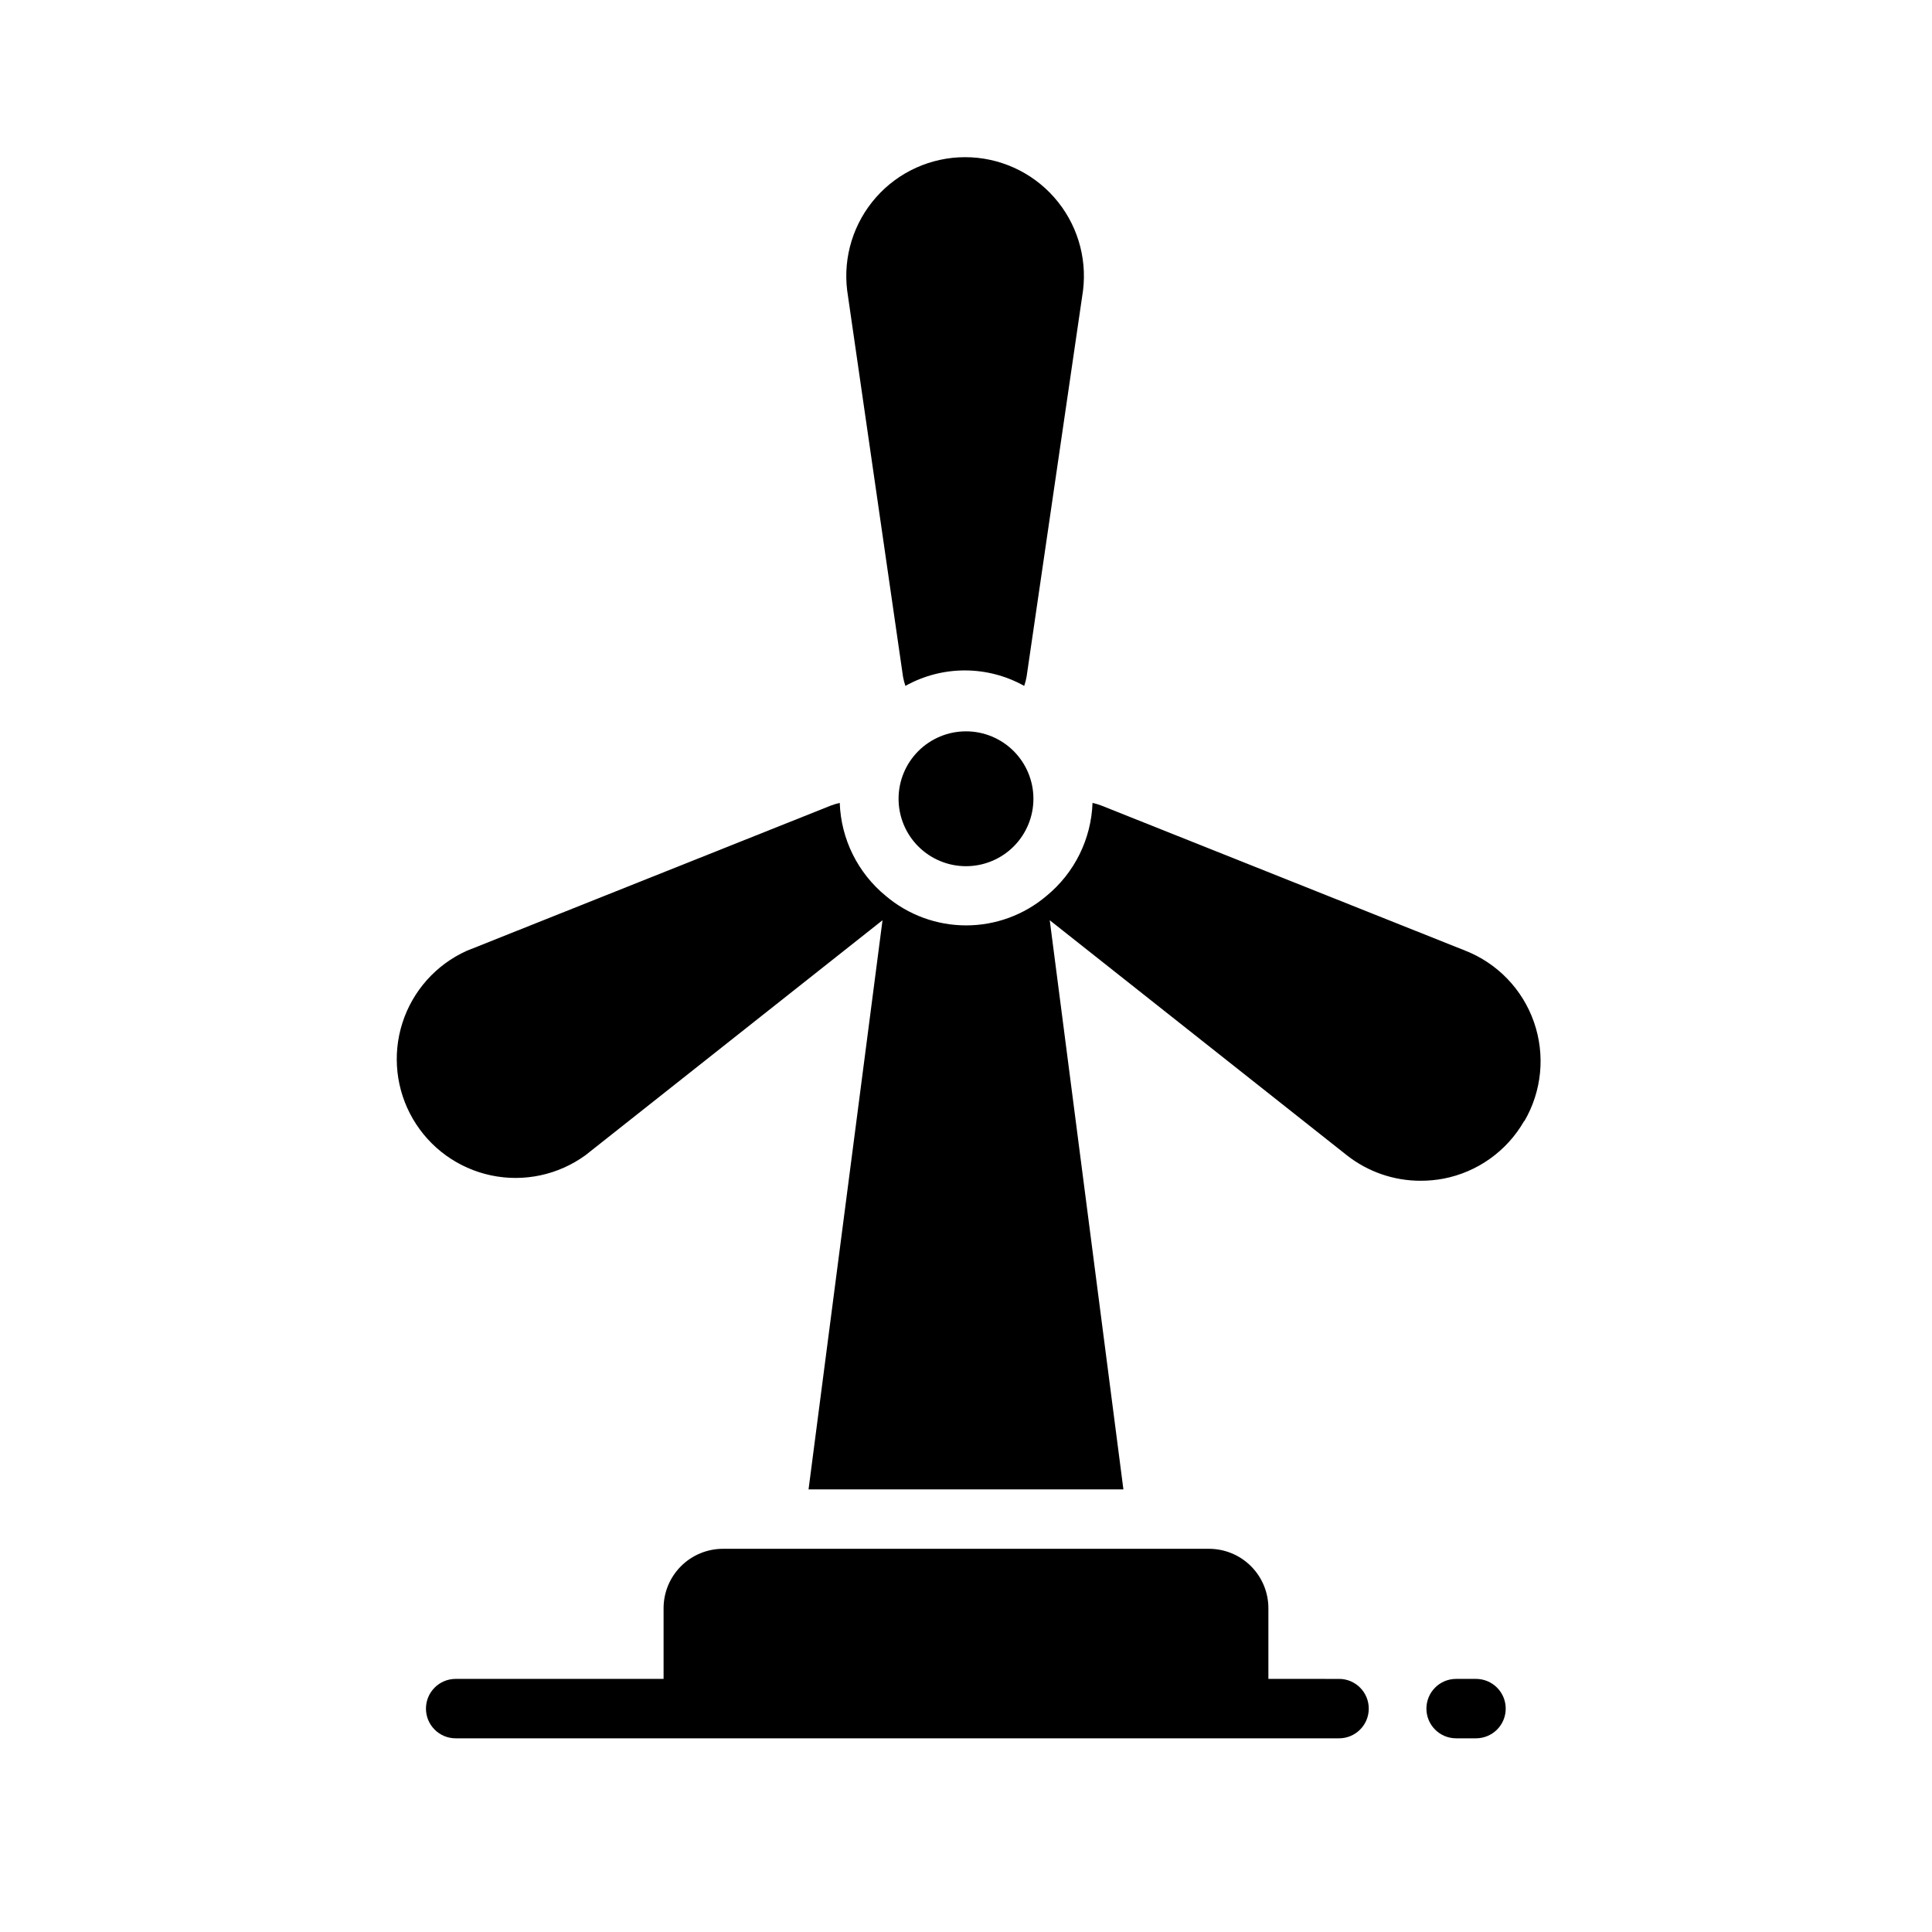
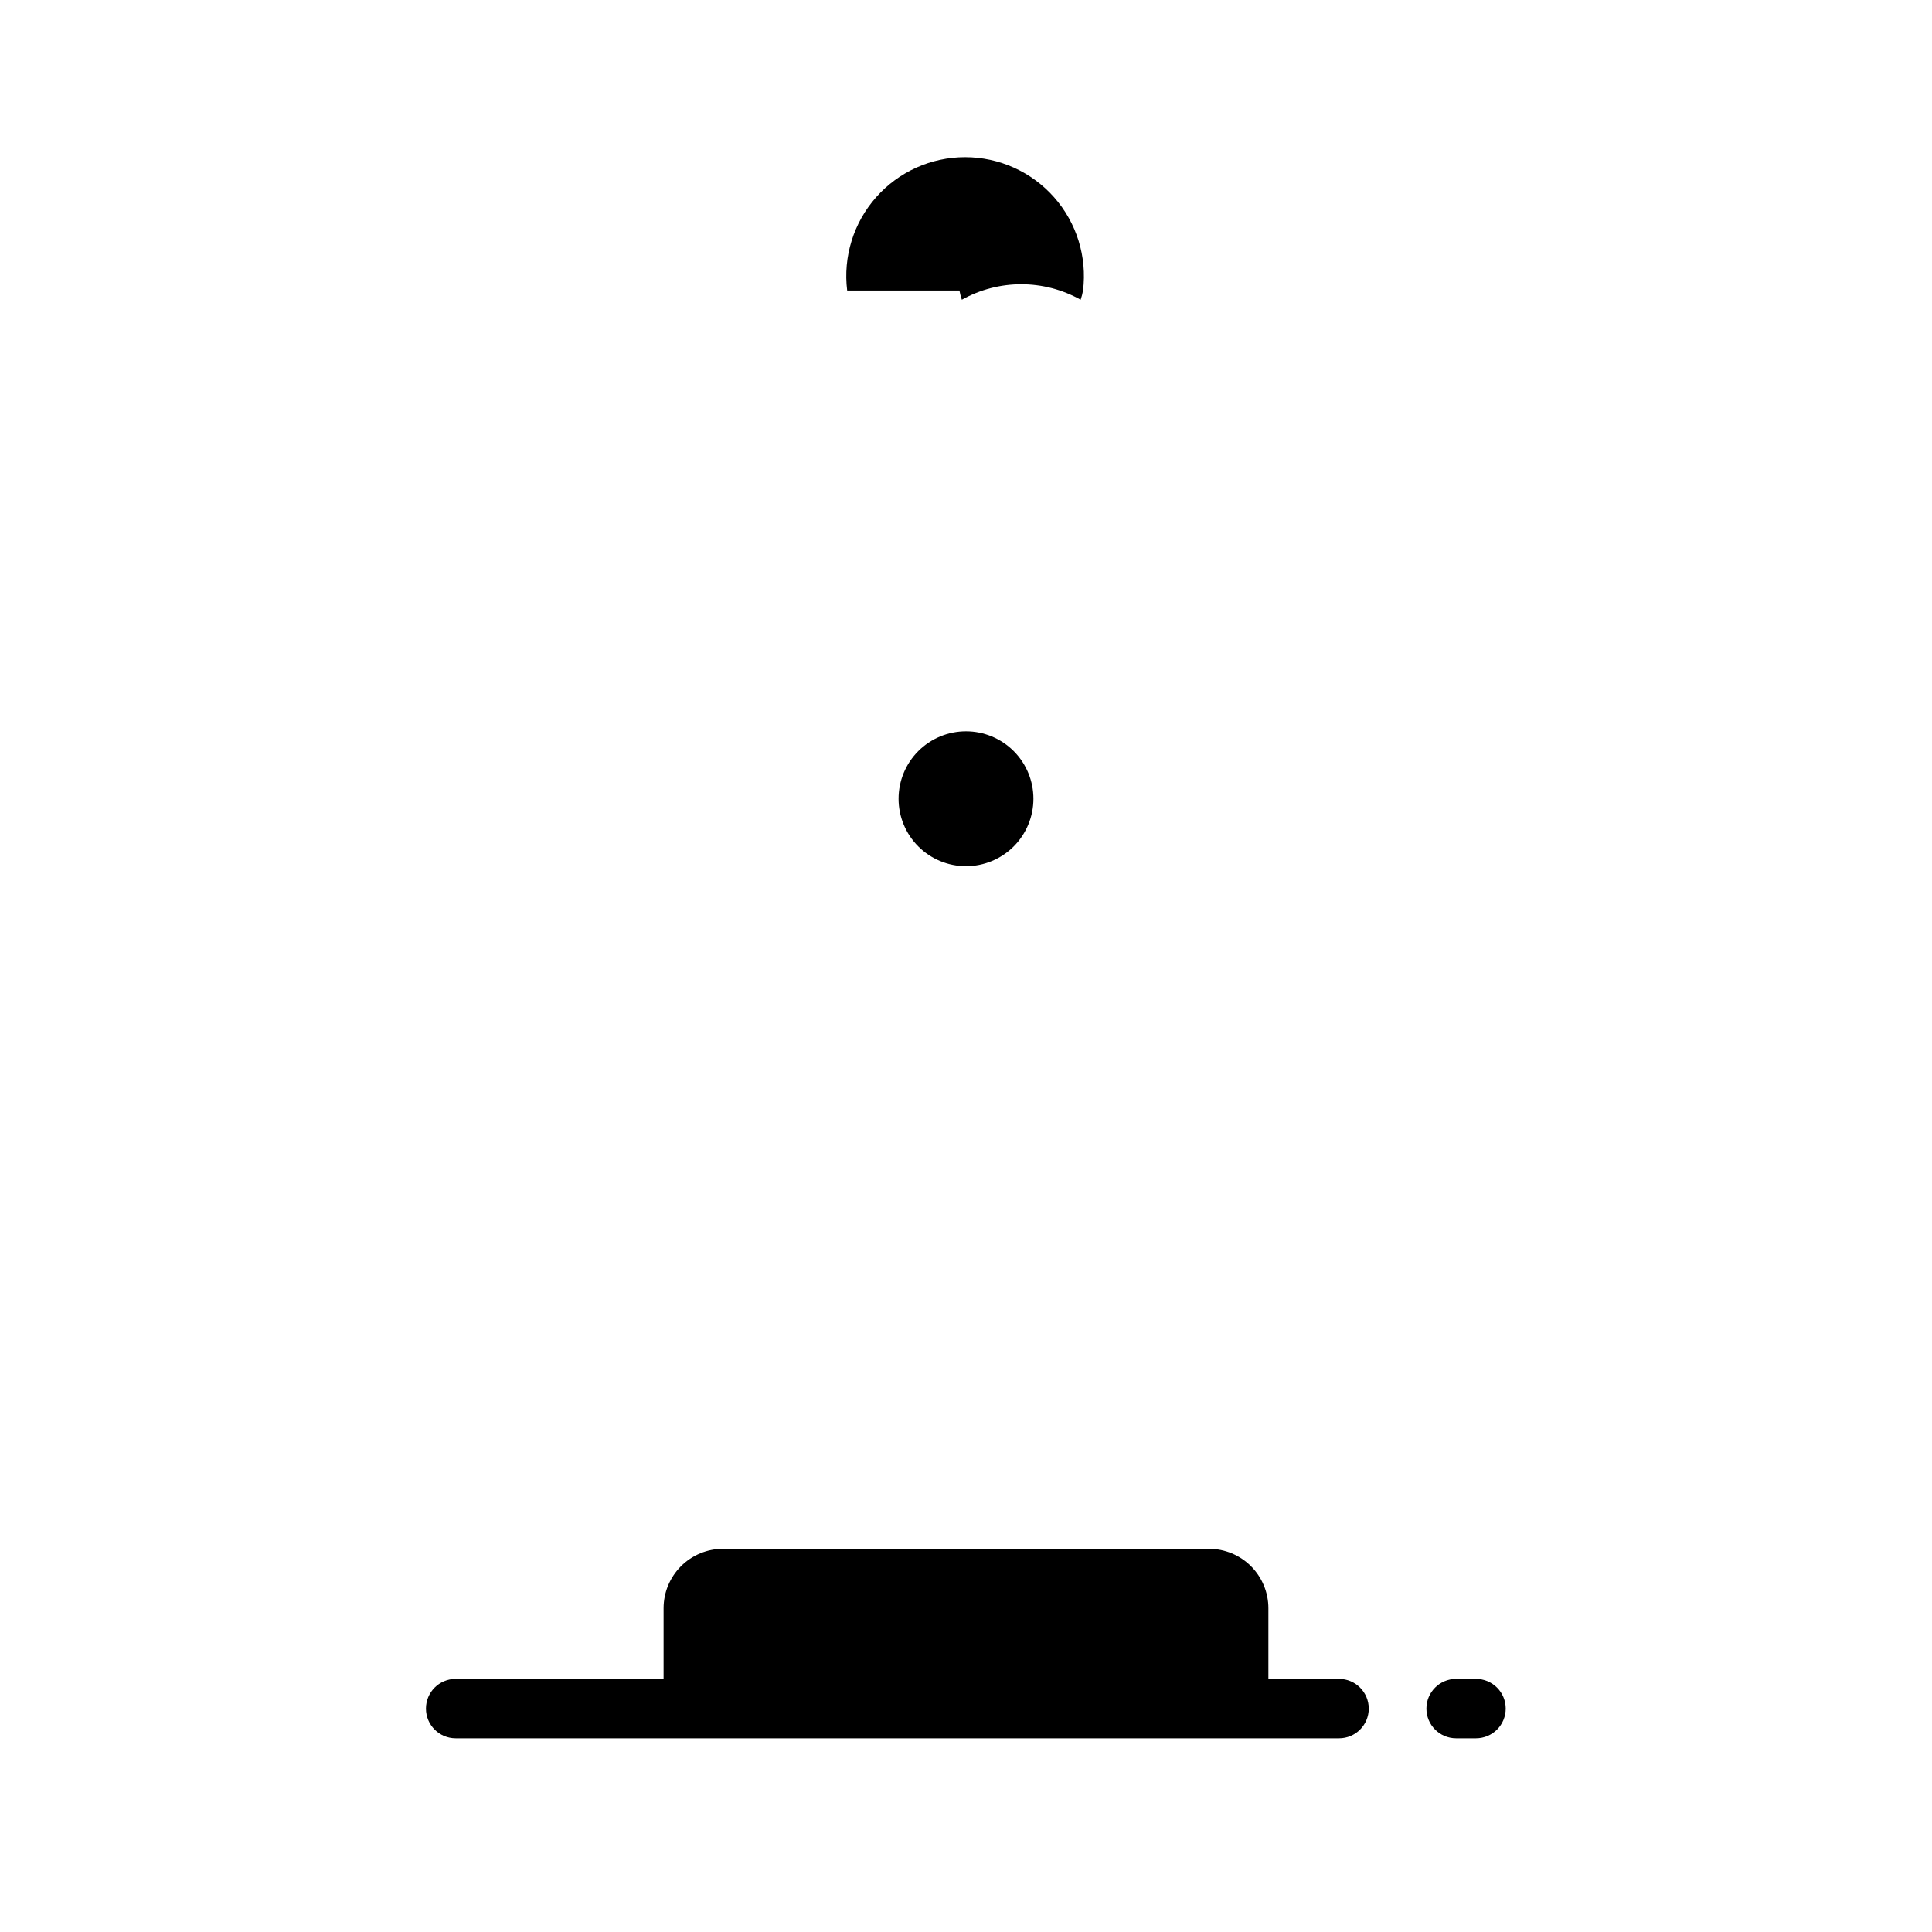
<svg xmlns="http://www.w3.org/2000/svg" fill="#000000" width="800px" height="800px" version="1.1" viewBox="144 144 512 512">
  <g>
-     <path d="m368.51 220.99c-1.105-8.953 1.688-17.949 7.664-24.711 5.977-6.758 14.566-10.625 23.586-10.625 9.023 0 17.609 3.867 23.586 10.625 5.981 6.762 8.77 15.758 7.668 24.711l-14.957 102.34c-0.148 0.828-0.359 1.645-0.633 2.441-9.781-5.469-21.703-5.469-31.484 0-0.273-0.797-0.484-1.613-0.633-2.441z" />
+     <path d="m368.51 220.99c-1.105-8.953 1.688-17.949 7.664-24.711 5.977-6.758 14.566-10.625 23.586-10.625 9.023 0 17.609 3.867 23.586 10.625 5.981 6.762 8.77 15.758 7.668 24.711c-0.148 0.828-0.359 1.645-0.633 2.441-9.781-5.469-21.703-5.469-31.484 0-0.273-0.797-0.484-1.613-0.633-2.441z" />
    <path d="m400 373.55c-4.742 0-9.285-1.883-12.637-5.231-3.352-3.352-5.234-7.898-5.234-12.637 0-4.738 1.883-9.285 5.234-12.637 3.352-3.352 7.894-5.234 12.637-5.234 4.738 0 9.281 1.883 12.633 5.234 3.352 3.352 5.234 7.898 5.234 12.637 0 4.738-1.883 9.285-5.234 12.637-3.352 3.348-7.894 5.231-12.633 5.231z" />
    <path d="m543.03 596.8c0 2.086-0.828 4.09-2.305 5.566-1.477 1.473-3.477 2.305-5.566 2.305h-5.273c-4.348 0-7.871-3.523-7.871-7.871 0-4.348 3.523-7.875 7.871-7.875h5.273c2.09 0 4.09 0.832 5.566 2.309 1.477 1.477 2.305 3.477 2.305 5.566zm-44.082-7.871-18.812-0.004v-18.734c0-4.176-1.66-8.18-4.613-11.133-2.953-2.953-6.957-4.609-11.133-4.609h-128.79c-4.176 0-8.18 1.656-11.133 4.609s-4.613 6.957-4.613 11.133v18.734h-55.105 0.004c-4.348 0-7.871 3.527-7.871 7.875 0 4.348 3.523 7.871 7.871 7.871h234.11c4.348 0 7.871-3.523 7.871-7.871 0-4.348-3.523-7.875-7.871-7.875z" />
-     <path d="m547.91 441.09c-4.566 7.973-12.391 13.551-21.414 15.273-1.973 0.367-3.973 0.555-5.981 0.551-7.109 0.02-14.02-2.367-19.602-6.769l-78.719-62.27 19.52 150.83h-83.441l19.602-150.83-78.719 62.27h-0.004c-7.203 5.238-16.293 7.184-25.012 5.344-8.719-1.836-16.25-7.281-20.727-14.984-4.481-7.703-5.484-16.941-2.769-25.426 2.719-8.488 8.902-15.426 17.02-19.094l96.512-38.496c0.77-0.297 1.559-0.531 2.363-0.707 0.336 9.586 4.781 18.562 12.199 24.641 5.949 5.047 13.496 7.816 21.297 7.816 7.801 0 15.348-2.769 21.293-7.816 7.418-6.078 11.863-15.055 12.203-24.641 0.801 0.176 1.594 0.41 2.359 0.707l96.355 38.418c8.57 3.348 15.246 10.277 18.273 18.969 3.027 8.688 2.102 18.266-2.531 26.215z" />
  </g>
</svg>